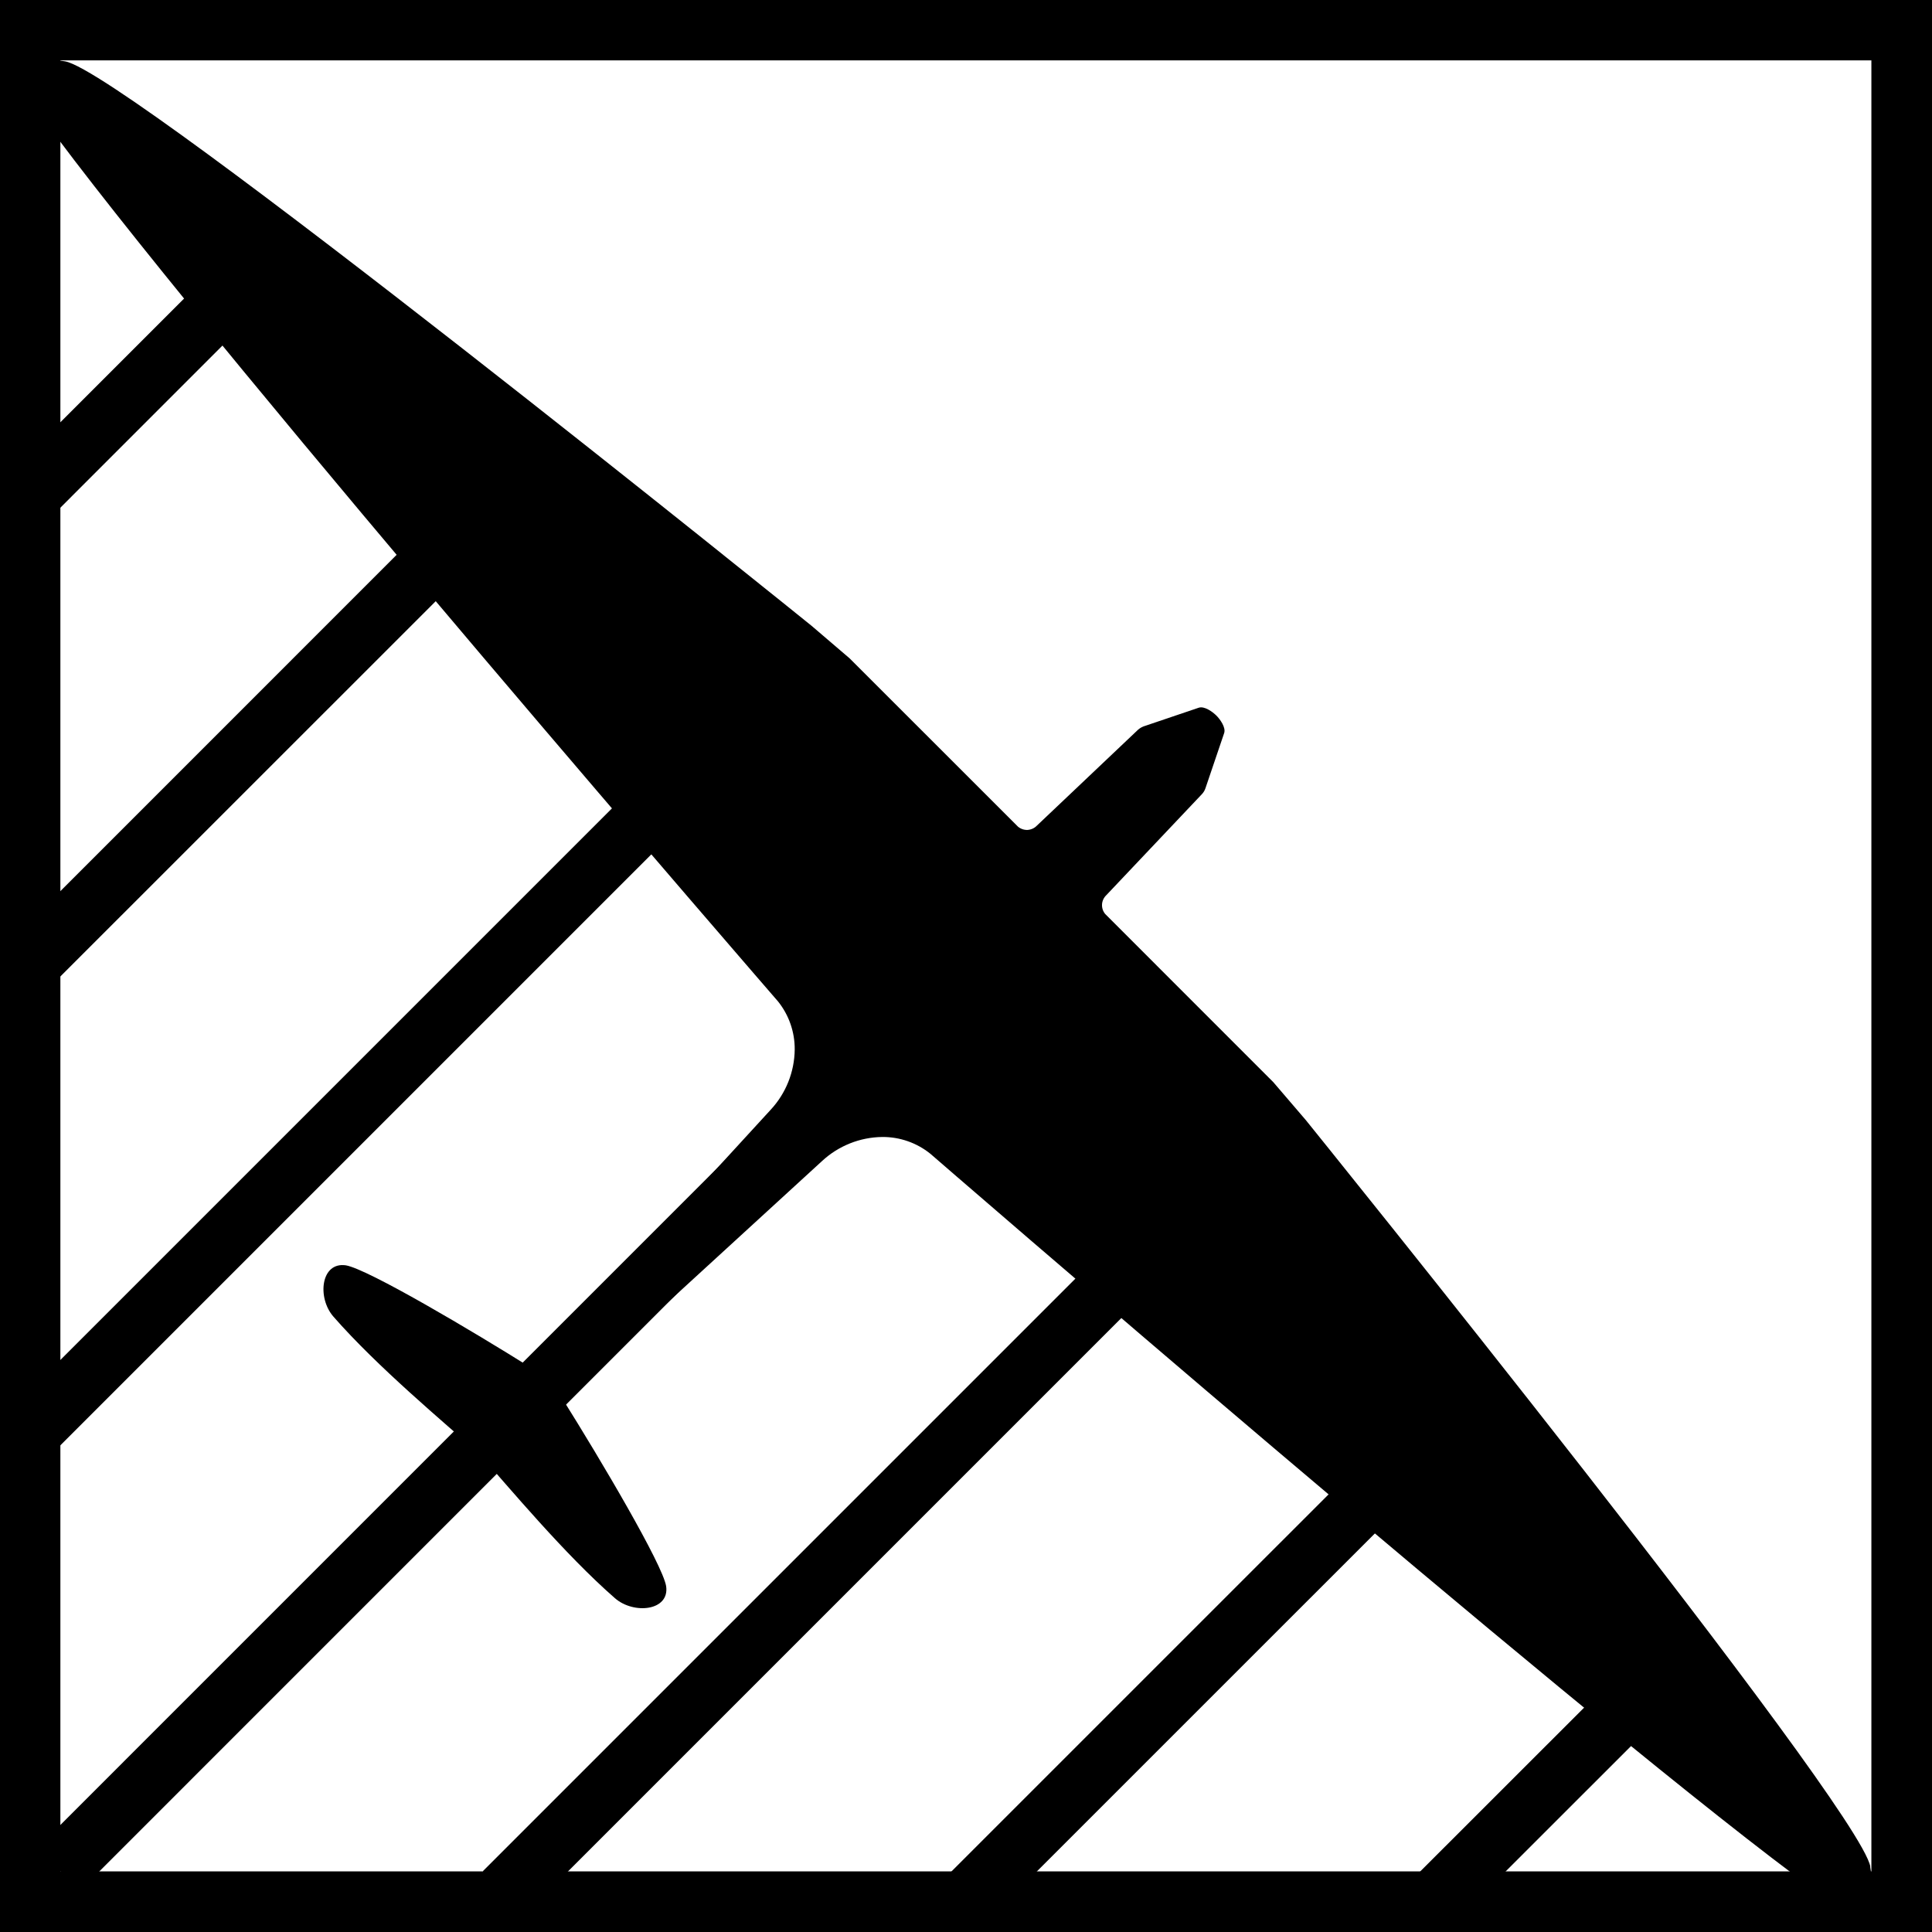
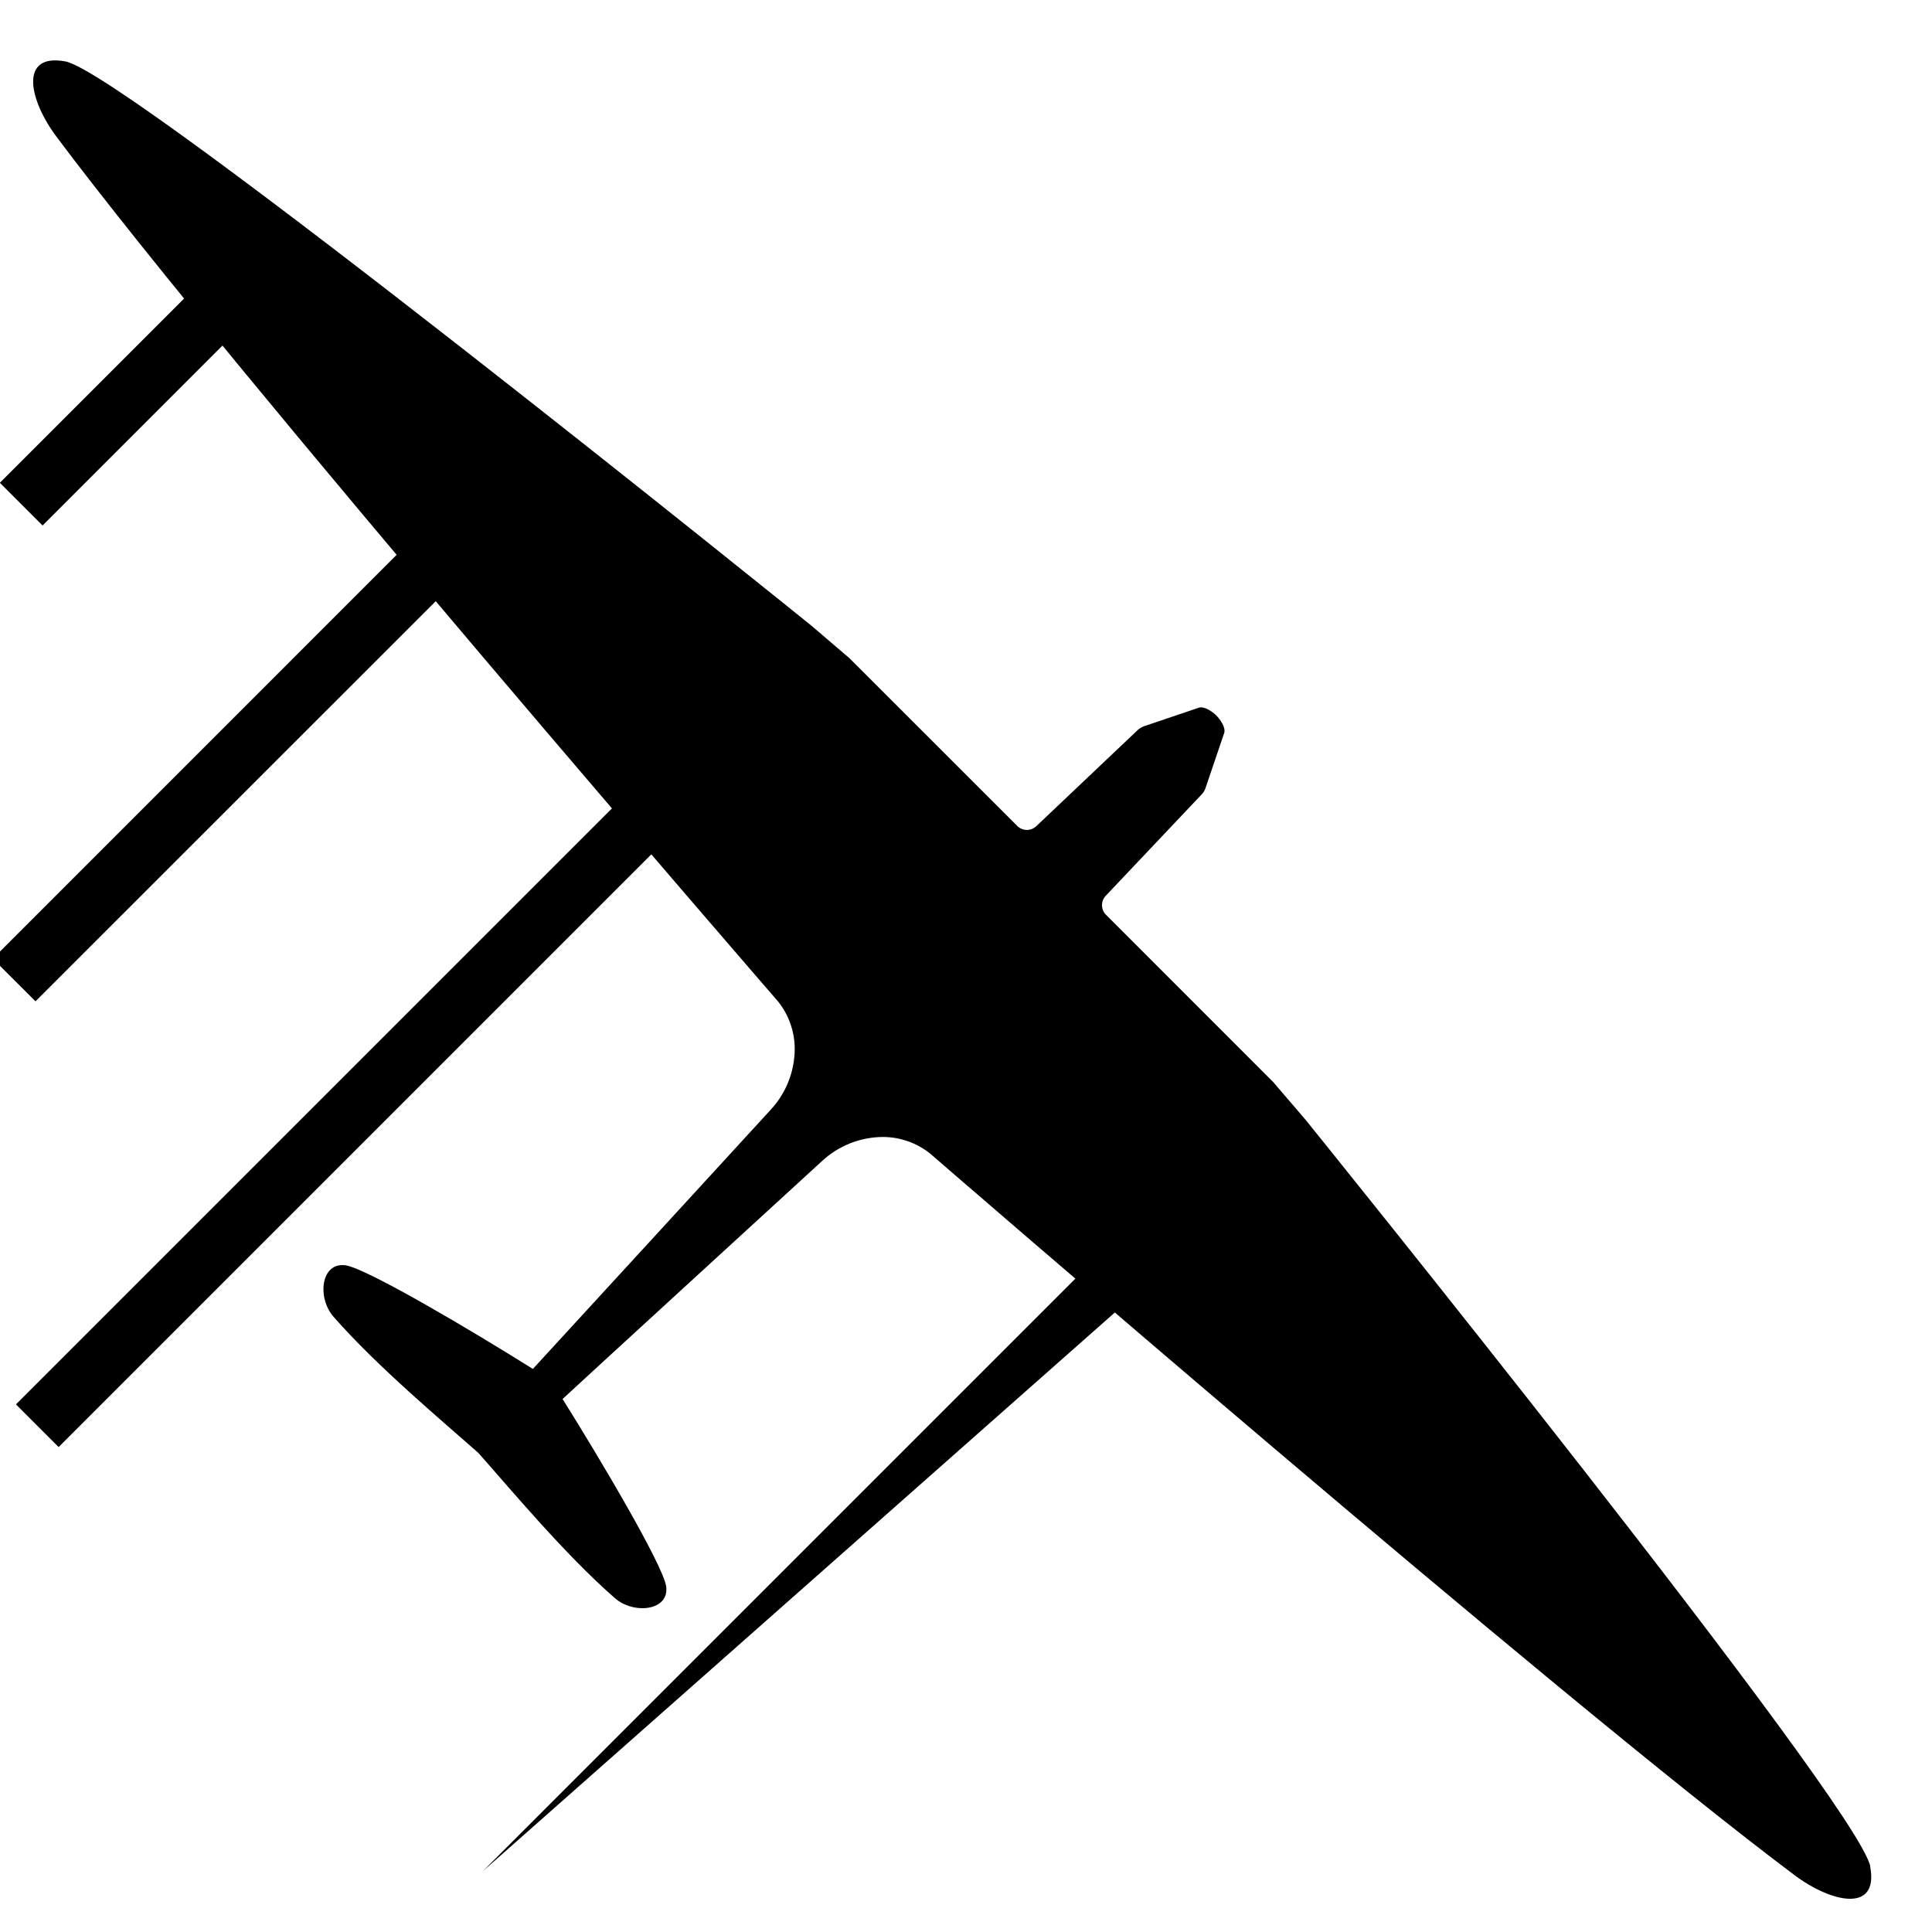
<svg xmlns="http://www.w3.org/2000/svg" width="32" height="32" viewBox="0 0 32 32" fill="none">
-   <path d="M15.597 15.629L0.616 30.611L1.323 31.318L16.304 16.336L15.597 15.629Z" fill="black" />
-   <path d="M19.479 19.511L7.997 30.993L8.704 31.7L20.186 20.218L19.479 19.511Z" fill="black" />
-   <path d="M23.362 23.395L15.694 31.062L16.401 31.769L24.069 24.102L23.362 23.395Z" fill="black" />
-   <path d="M27.244 27.278L23.26 31.26L23.967 31.967L27.951 27.985L27.244 27.278Z" fill="black" />
+   <path d="M19.479 19.511L7.997 30.993L20.186 20.218L19.479 19.511Z" fill="black" />
  <path d="M0 7.994V7.999L0.705 8.704L4.688 4.72L3.981 4.013L0 7.994Z" fill="black" />
  <path d="M7.863 7.896L0 15.76V15.998L0.588 16.585L8.571 8.604L7.863 7.896Z" fill="black" />
  <path d="M11.746 11.779L0.264 23.261L0.971 23.968L12.453 12.486L11.746 11.779Z" fill="black" />
  <path d="M30.979 30.918C30.791 29.893 21.629 18.553 21.629 18.553C21.449 18.344 21.271 18.134 21.09 17.924L18.307 15.14C18.269 15.096 18.25 15.039 18.253 14.98C18.256 14.922 18.282 14.867 18.324 14.827L19.908 13.153C19.934 13.125 19.954 13.092 19.966 13.056L20.275 12.145C20.31 12.05 20.204 11.908 20.146 11.851C20.088 11.794 19.949 11.688 19.852 11.723L18.942 12.031C18.906 12.045 18.873 12.065 18.845 12.091L17.174 13.675C17.134 13.717 17.079 13.742 17.021 13.746C16.963 13.749 16.905 13.729 16.861 13.692L14.073 10.905L13.443 10.366C13.443 10.366 2.107 1.205 1.082 1.017C0.306 0.875 0.484 1.666 0.94 2.27C3.866 6.182 12.885 16.585 12.885 16.585C13.067 16.811 13.165 17.093 13.163 17.383C13.159 17.754 13.017 18.11 12.764 18.382C12.764 18.382 8.954 22.537 8.826 22.674C7.82 22.042 6.093 21.02 5.729 20.958C5.312 20.897 5.25 21.497 5.523 21.808C6.25 22.64 7.362 23.566 7.925 24.067C8.426 24.63 9.352 25.744 10.184 26.47C10.496 26.744 11.095 26.682 11.033 26.27C10.971 25.907 9.95 24.179 9.318 23.172C9.455 23.041 13.614 19.232 13.614 19.232C13.886 18.979 14.243 18.836 14.614 18.832C14.904 18.83 15.186 18.929 15.411 19.111C15.411 19.111 25.814 28.129 29.724 31.059C30.331 31.515 31.122 31.692 30.976 30.917" fill="black" />
-   <path d="M30.996 0H0V32H32V0H30.996ZM30.996 30.996H1V1H30.996V30.996Z" fill="black" />
</svg>